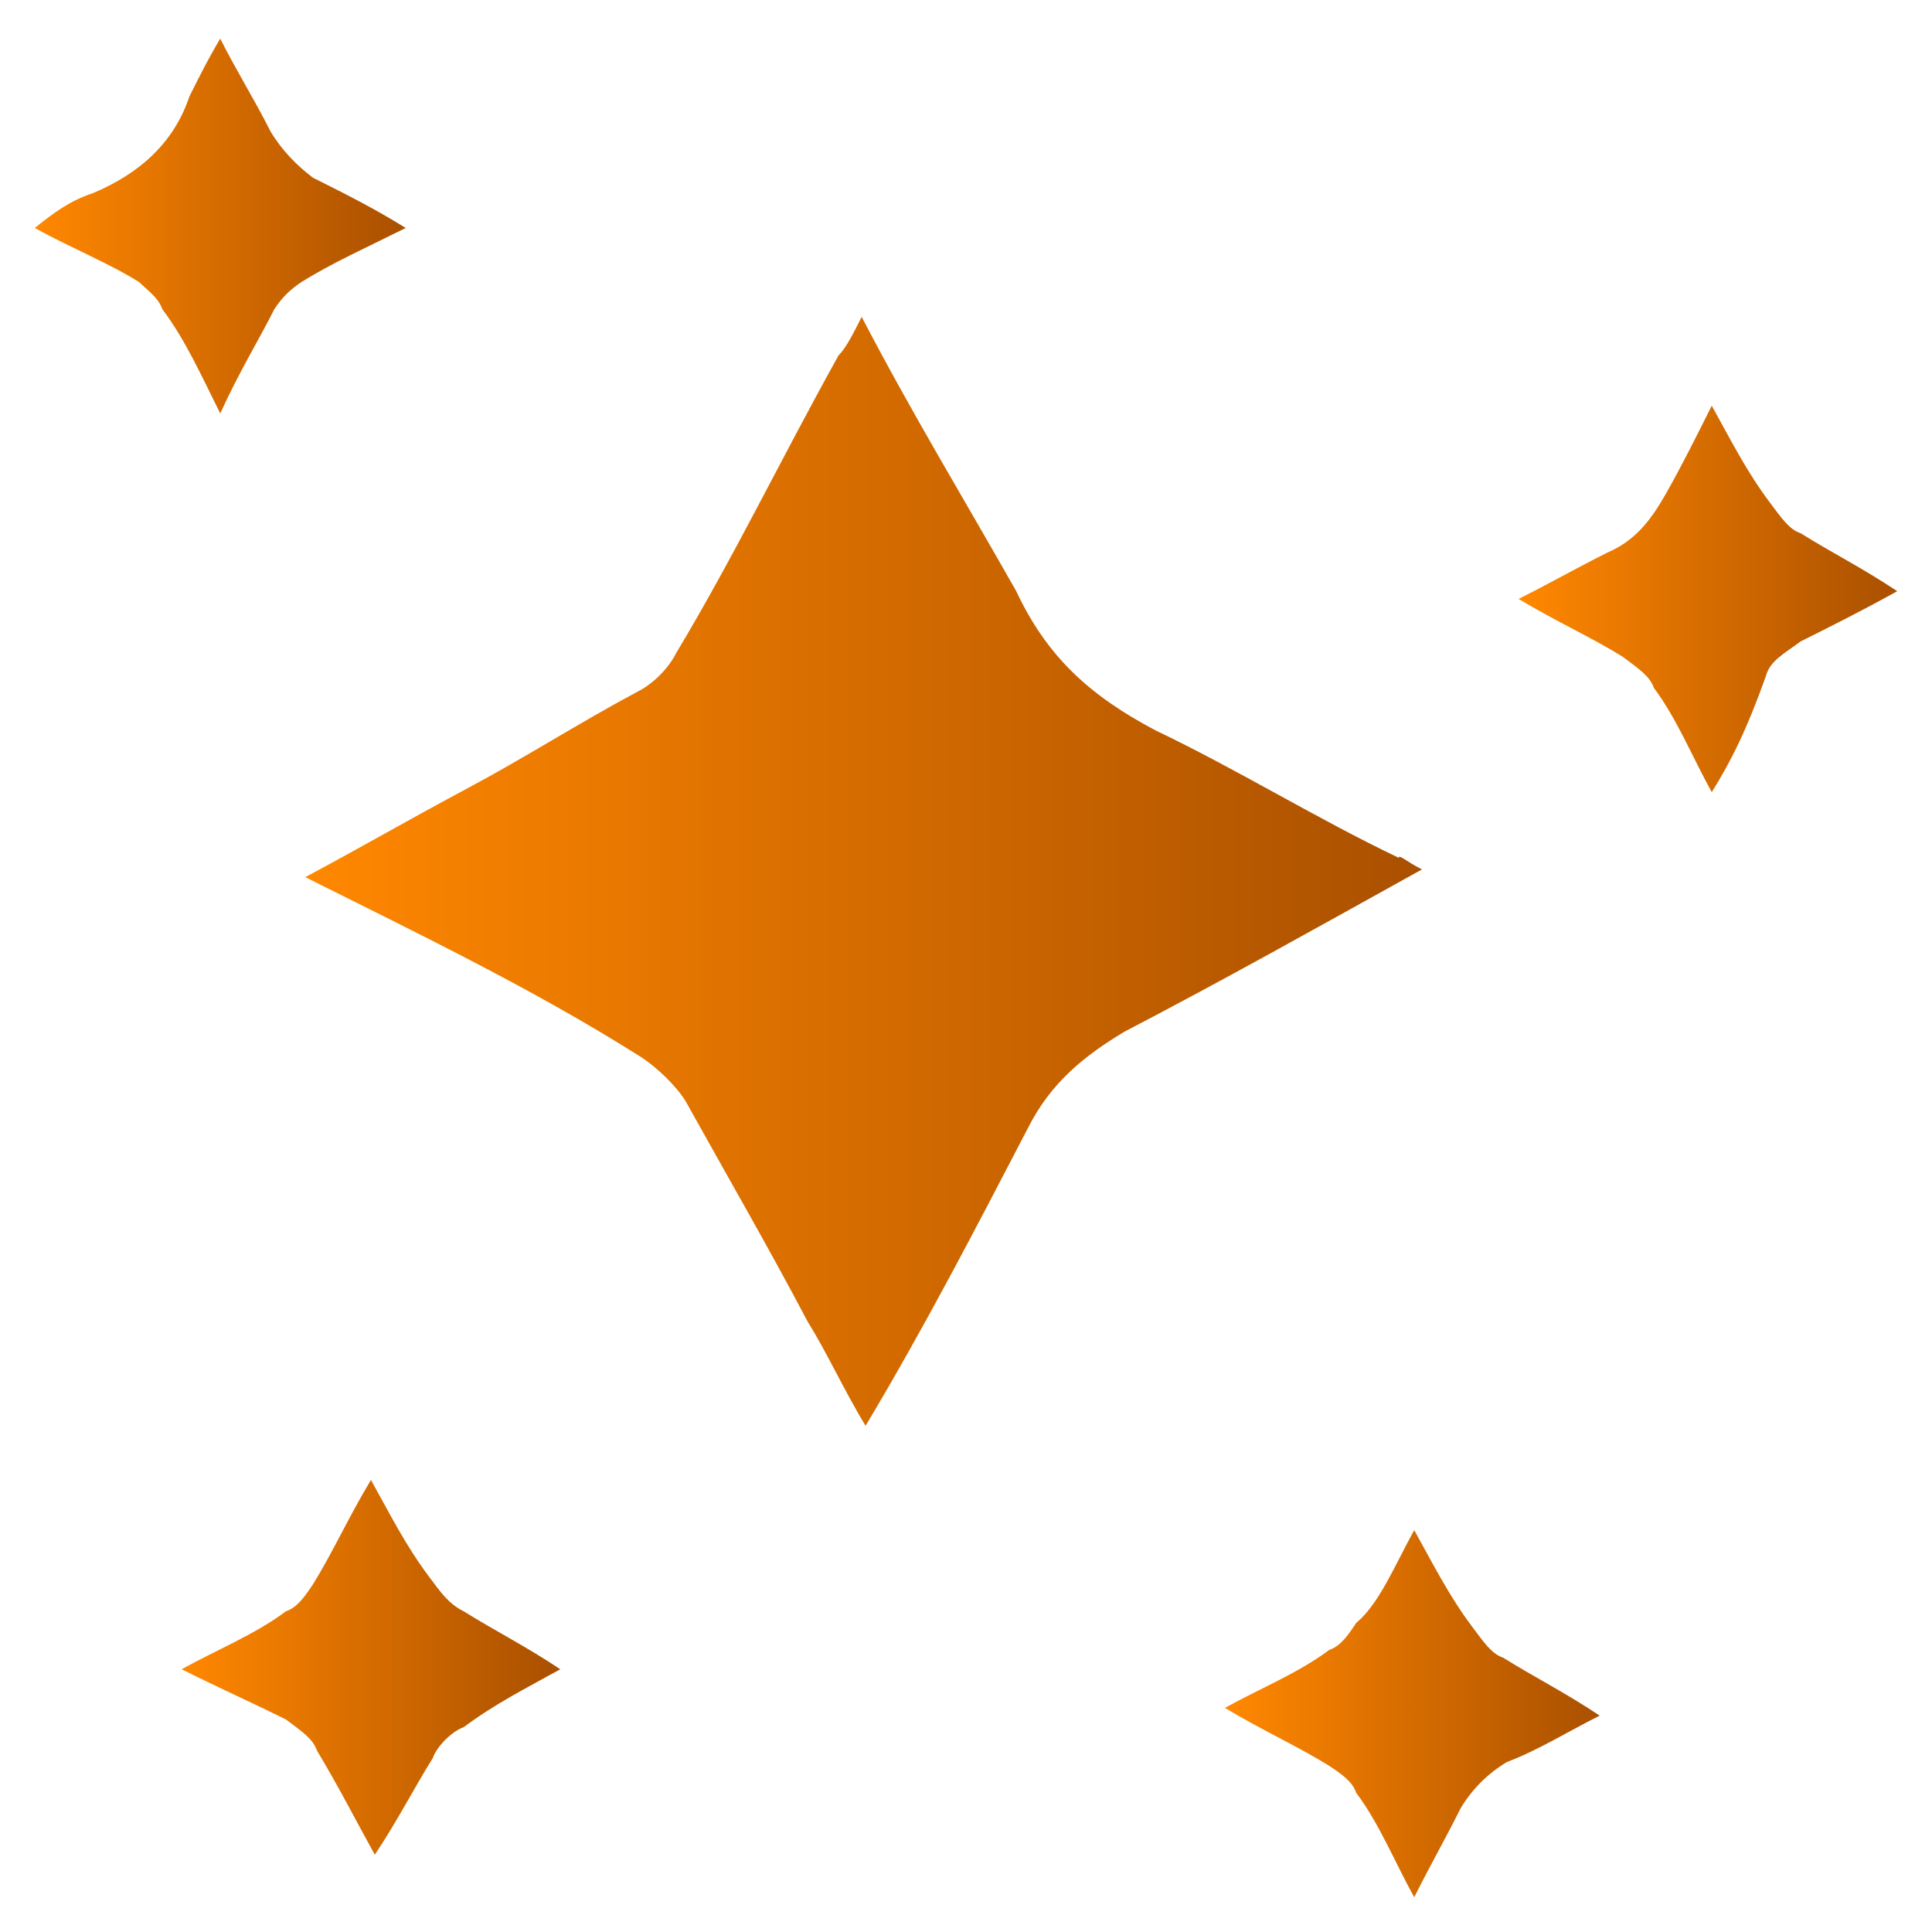
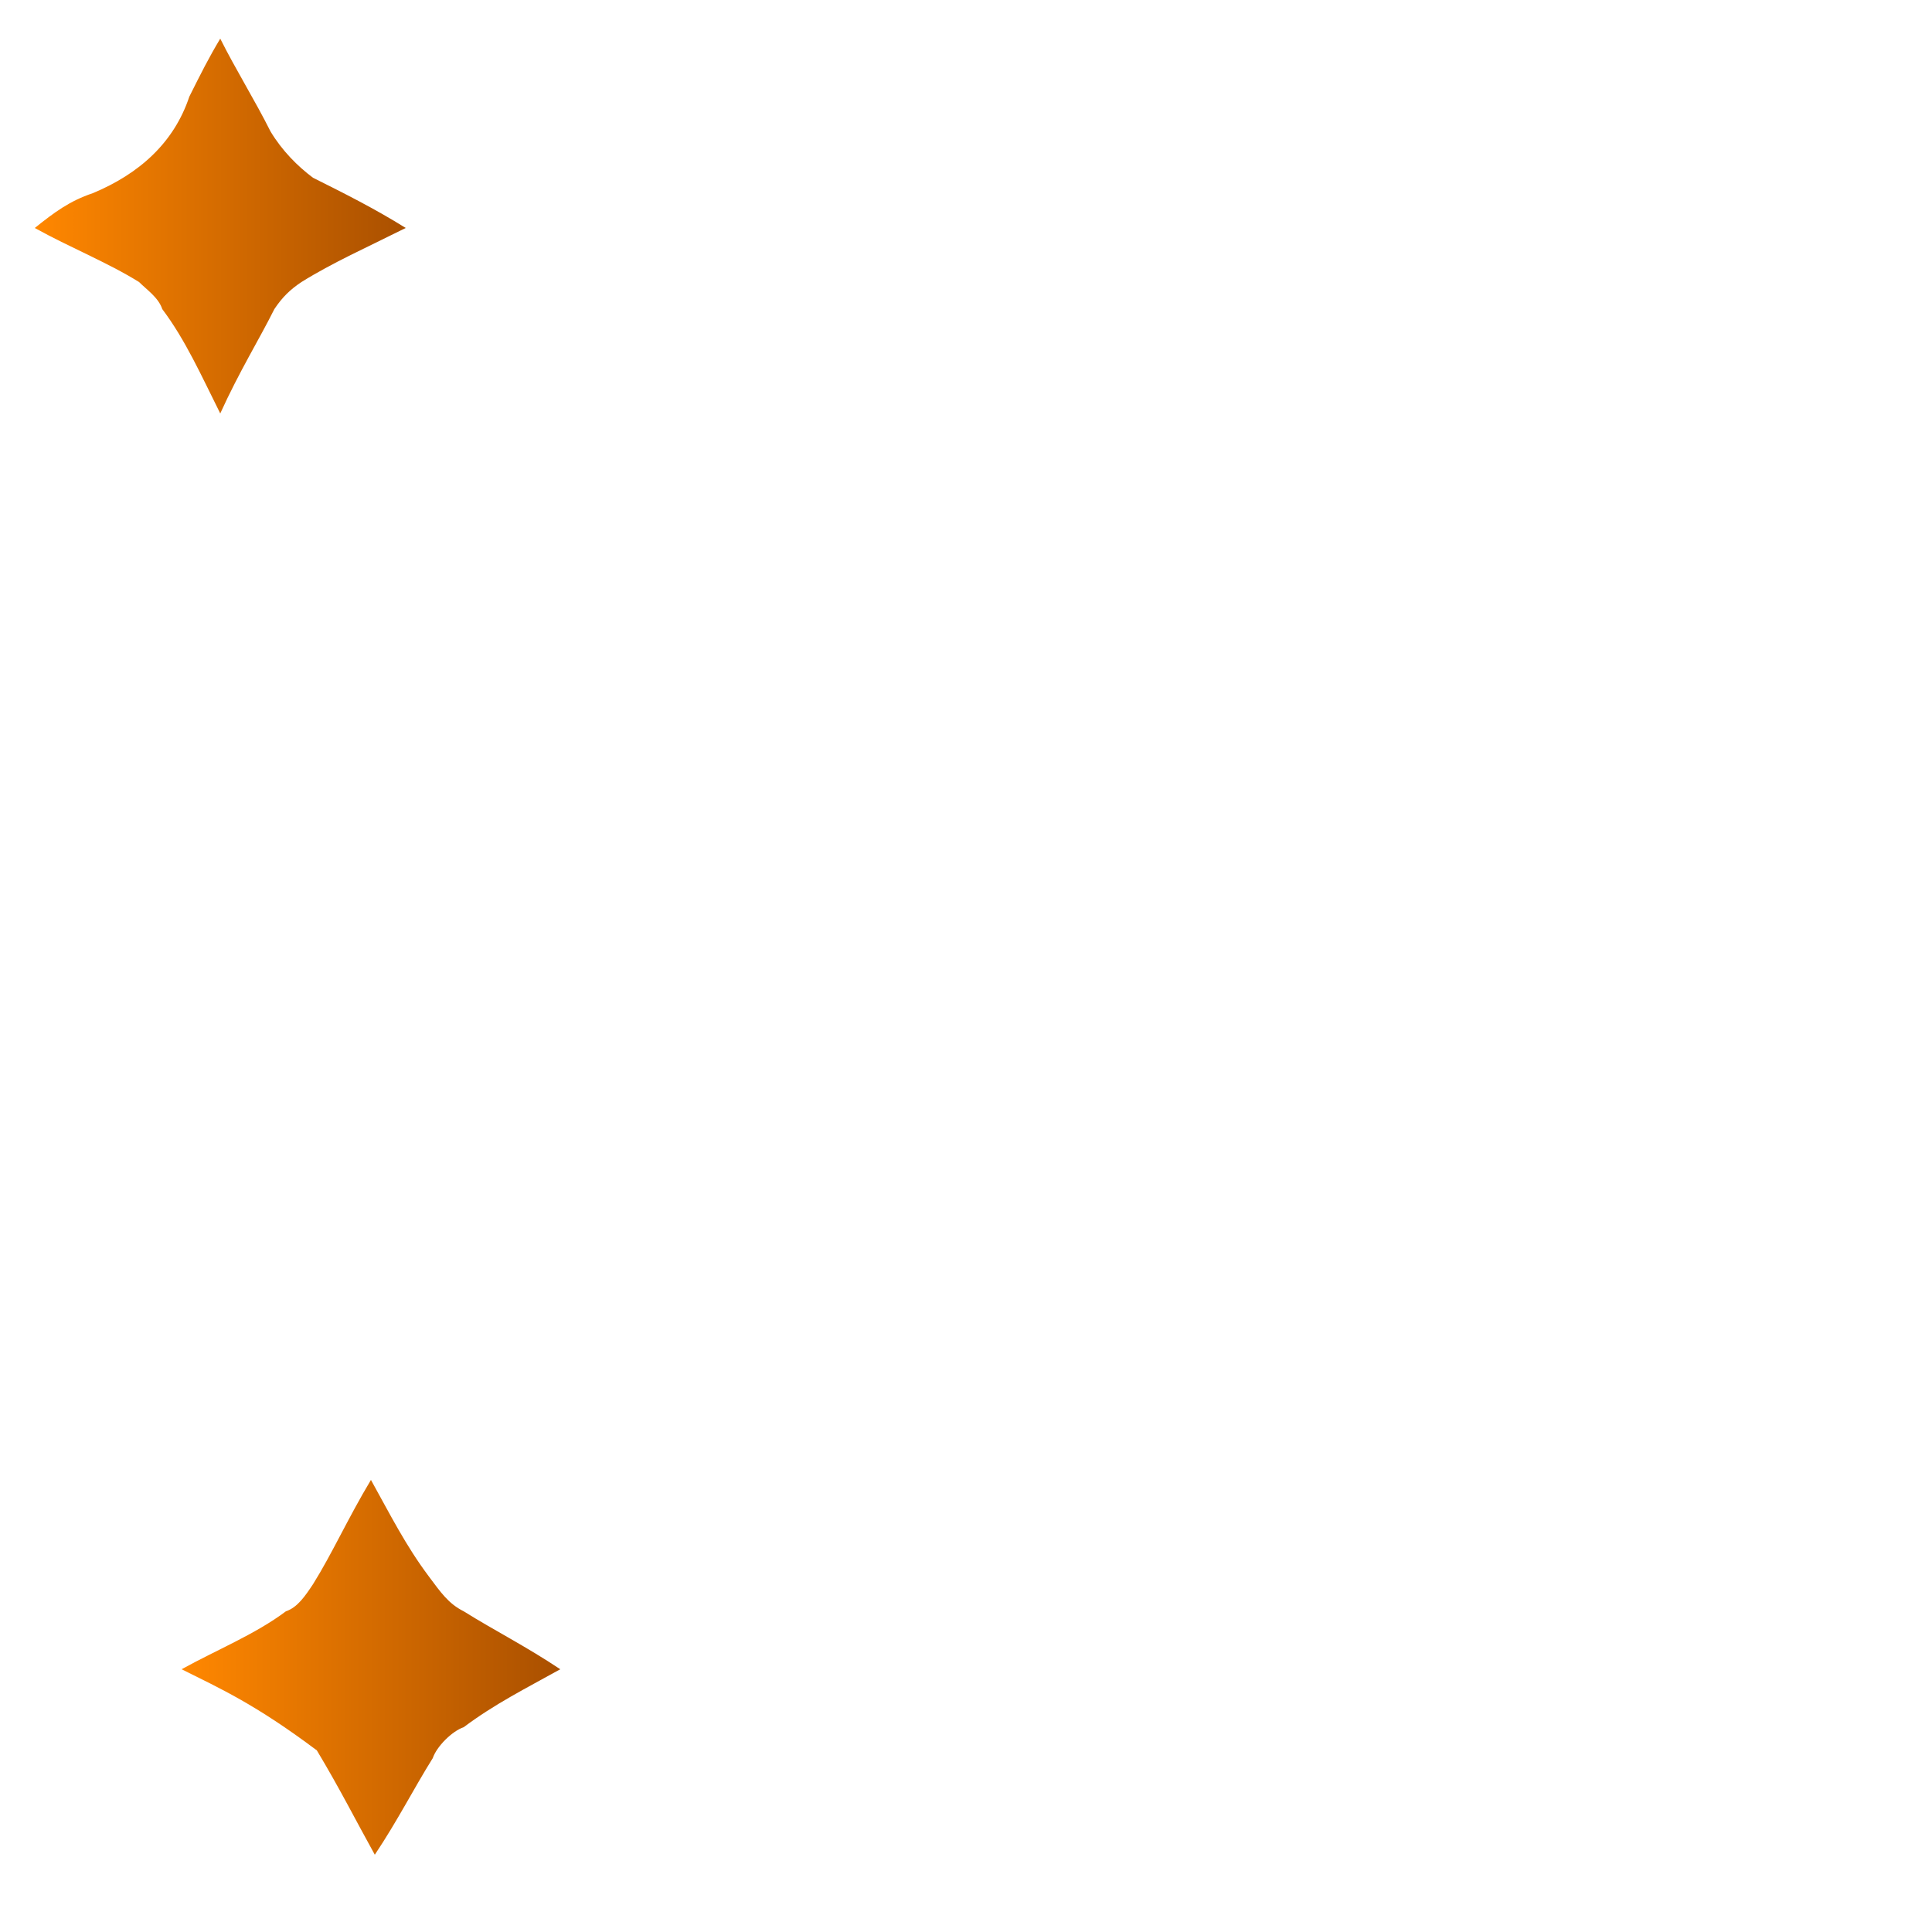
<svg xmlns="http://www.w3.org/2000/svg" version="1.1" id="圖層_1" x="0px" y="0px" viewBox="0 0 50 50" enable-background="new 0 0 50 50" xml:space="preserve">
  <g>
    <linearGradient id="SVGID_1_" gradientUnits="userSpaceOnUse" x1="7.987" y1="22.506" x2="36.849" y2="22.506">
      <stop offset="5.586592e-03" style="stop-color:#FF8700" />
      <stop offset="1" style="stop-color:#AA5000" />
    </linearGradient>
-     <path fill="url(#SVGID_1_)" d="M36.8,22.5c-2.7,1.5-5.2,2.9-7.7,4.2c-1,0.6-1.9,1.3-2.5,2.5c-1.3,2.5-2.7,5.2-4.2,7.7   c-0.6-1-1-1.9-1.5-2.7c-1-1.9-2.1-3.8-3.1-5.6c-0.2-0.4-0.8-1-1.3-1.3c-2.7-1.7-5.6-3.1-8.6-4.6c1.5-0.8,2.7-1.5,4.2-2.3   c1.5-0.8,2.9-1.7,4.4-2.5c0.4-0.2,0.8-0.6,1-1c1.5-2.5,2.7-5,4.2-7.7c0.2-0.2,0.4-0.6,0.6-1c1.3,2.5,2.7,4.8,4,7.1   c0.8,1.7,1.9,2.7,3.6,3.6c2.1,1,4.2,2.3,6.3,3.3C36.2,22.1,36.4,22.3,36.8,22.5z" />
    <linearGradient id="SVGID_2_" gradientUnits="userSpaceOnUse" x1="39.404" y1="15.575" x2="49.094" y2="15.575">
      <stop offset="5.586592e-03" style="stop-color:#FF8700" />
      <stop offset="1" style="stop-color:#AA5000" />
    </linearGradient>
-     <path fill="url(#SVGID_2_)" d="M44.3,20.5c-0.5-0.9-0.9-1.9-1.5-2.7c-0.1-0.3-0.4-0.5-0.8-0.8c-0.8-0.5-1.7-0.9-2.7-1.5   c0.8-0.4,1.5-0.8,2.3-1.2c0.7-0.3,1.1-0.8,1.5-1.5c0.4-0.7,0.8-1.5,1.2-2.3c0.5,0.9,0.9,1.7,1.5,2.5c0.3,0.4,0.5,0.7,0.8,0.8   c0.8,0.5,1.6,0.9,2.5,1.5c-0.9,0.5-1.7,0.9-2.5,1.3c-0.4,0.3-0.8,0.5-0.9,0.9C45.2,18.9,44.8,19.7,44.3,20.5z" />
    <linearGradient id="SVGID_3_" gradientUnits="userSpaceOnUse" x1="4.739" y1="43.253" x2="14.43" y2="43.253">
      <stop offset="5.586592e-03" style="stop-color:#FF8700" />
      <stop offset="1" style="stop-color:#AA5000" />
    </linearGradient>
-     <path fill="url(#SVGID_3_)" d="M4.7,43.2c0.9-0.5,1.9-0.9,2.7-1.5c0.3-0.1,0.5-0.4,0.7-0.7c0.5-0.8,0.9-1.7,1.5-2.7   c0.5,0.9,0.9,1.7,1.5,2.5c0.3,0.4,0.5,0.7,0.9,0.9c0.8,0.5,1.6,0.9,2.5,1.5c-0.9,0.5-1.7,0.9-2.5,1.5c-0.3,0.1-0.7,0.5-0.8,0.8   c-0.5,0.8-0.9,1.6-1.5,2.5c-0.5-0.9-0.9-1.7-1.5-2.7c-0.1-0.3-0.4-0.5-0.8-0.8C6.6,44.1,5.7,43.7,4.7,43.2z" />
+     <path fill="url(#SVGID_3_)" d="M4.7,43.2c0.9-0.5,1.9-0.9,2.7-1.5c0.3-0.1,0.5-0.4,0.7-0.7c0.5-0.8,0.9-1.7,1.5-2.7   c0.5,0.9,0.9,1.7,1.5,2.5c0.3,0.4,0.5,0.7,0.9,0.9c0.8,0.5,1.6,0.9,2.5,1.5c-0.9,0.5-1.7,0.9-2.5,1.5c-0.3,0.1-0.7,0.5-0.8,0.8   c-0.5,0.8-0.9,1.6-1.5,2.5c-0.5-0.9-0.9-1.7-1.5-2.7C6.6,44.1,5.7,43.7,4.7,43.2z" />
    <linearGradient id="SVGID_4_" gradientUnits="userSpaceOnUse" x1="31.837" y1="44.315" x2="41.395" y2="44.315">
      <stop offset="5.586592e-03" style="stop-color:#FF8700" />
      <stop offset="1" style="stop-color:#AA5000" />
    </linearGradient>
-     <path fill="url(#SVGID_4_)" d="M36.6,39.6c0.5,0.9,0.9,1.7,1.5,2.5c0.3,0.4,0.5,0.7,0.8,0.8c0.8,0.5,1.6,0.9,2.5,1.5   c-0.8,0.4-1.6,0.9-2.4,1.2c-0.5,0.3-0.9,0.7-1.2,1.2c-0.4,0.8-0.8,1.5-1.2,2.3c-0.5-0.9-0.9-1.9-1.5-2.7c-0.1-0.3-0.4-0.5-0.7-0.7   c-0.8-0.5-1.7-0.9-2.7-1.5c0.9-0.5,1.9-0.9,2.7-1.5c0.3-0.1,0.5-0.4,0.7-0.7C35.7,41.5,36.1,40.5,36.6,39.6z" />
    <linearGradient id="SVGID_5_" gradientUnits="userSpaceOnUse" x1="0.905" y1="5.817" x2="10.464" y2="5.817">
      <stop offset="5.586592e-03" style="stop-color:#FF8700" />
      <stop offset="1" style="stop-color:#AA5000" />
    </linearGradient>
    <path fill="url(#SVGID_5_)" d="M5.7,10.7C5.2,9.7,4.8,8.8,4.2,8C4.1,7.7,3.8,7.5,3.6,7.3C2.8,6.8,1.8,6.4,0.9,5.9   C1.4,5.5,1.8,5.2,2.4,5c1.2-0.5,2.1-1.3,2.5-2.5C5.2,1.9,5.4,1.5,5.7,1C6.1,1.8,6.6,2.6,7,3.4c0.3,0.5,0.7,0.9,1.1,1.2   C8.9,5,9.7,5.4,10.5,5.9C9.5,6.4,8.6,6.8,7.8,7.3C7.5,7.5,7.3,7.7,7.1,8C6.7,8.8,6.2,9.6,5.7,10.7z" />
  </g>
</svg>